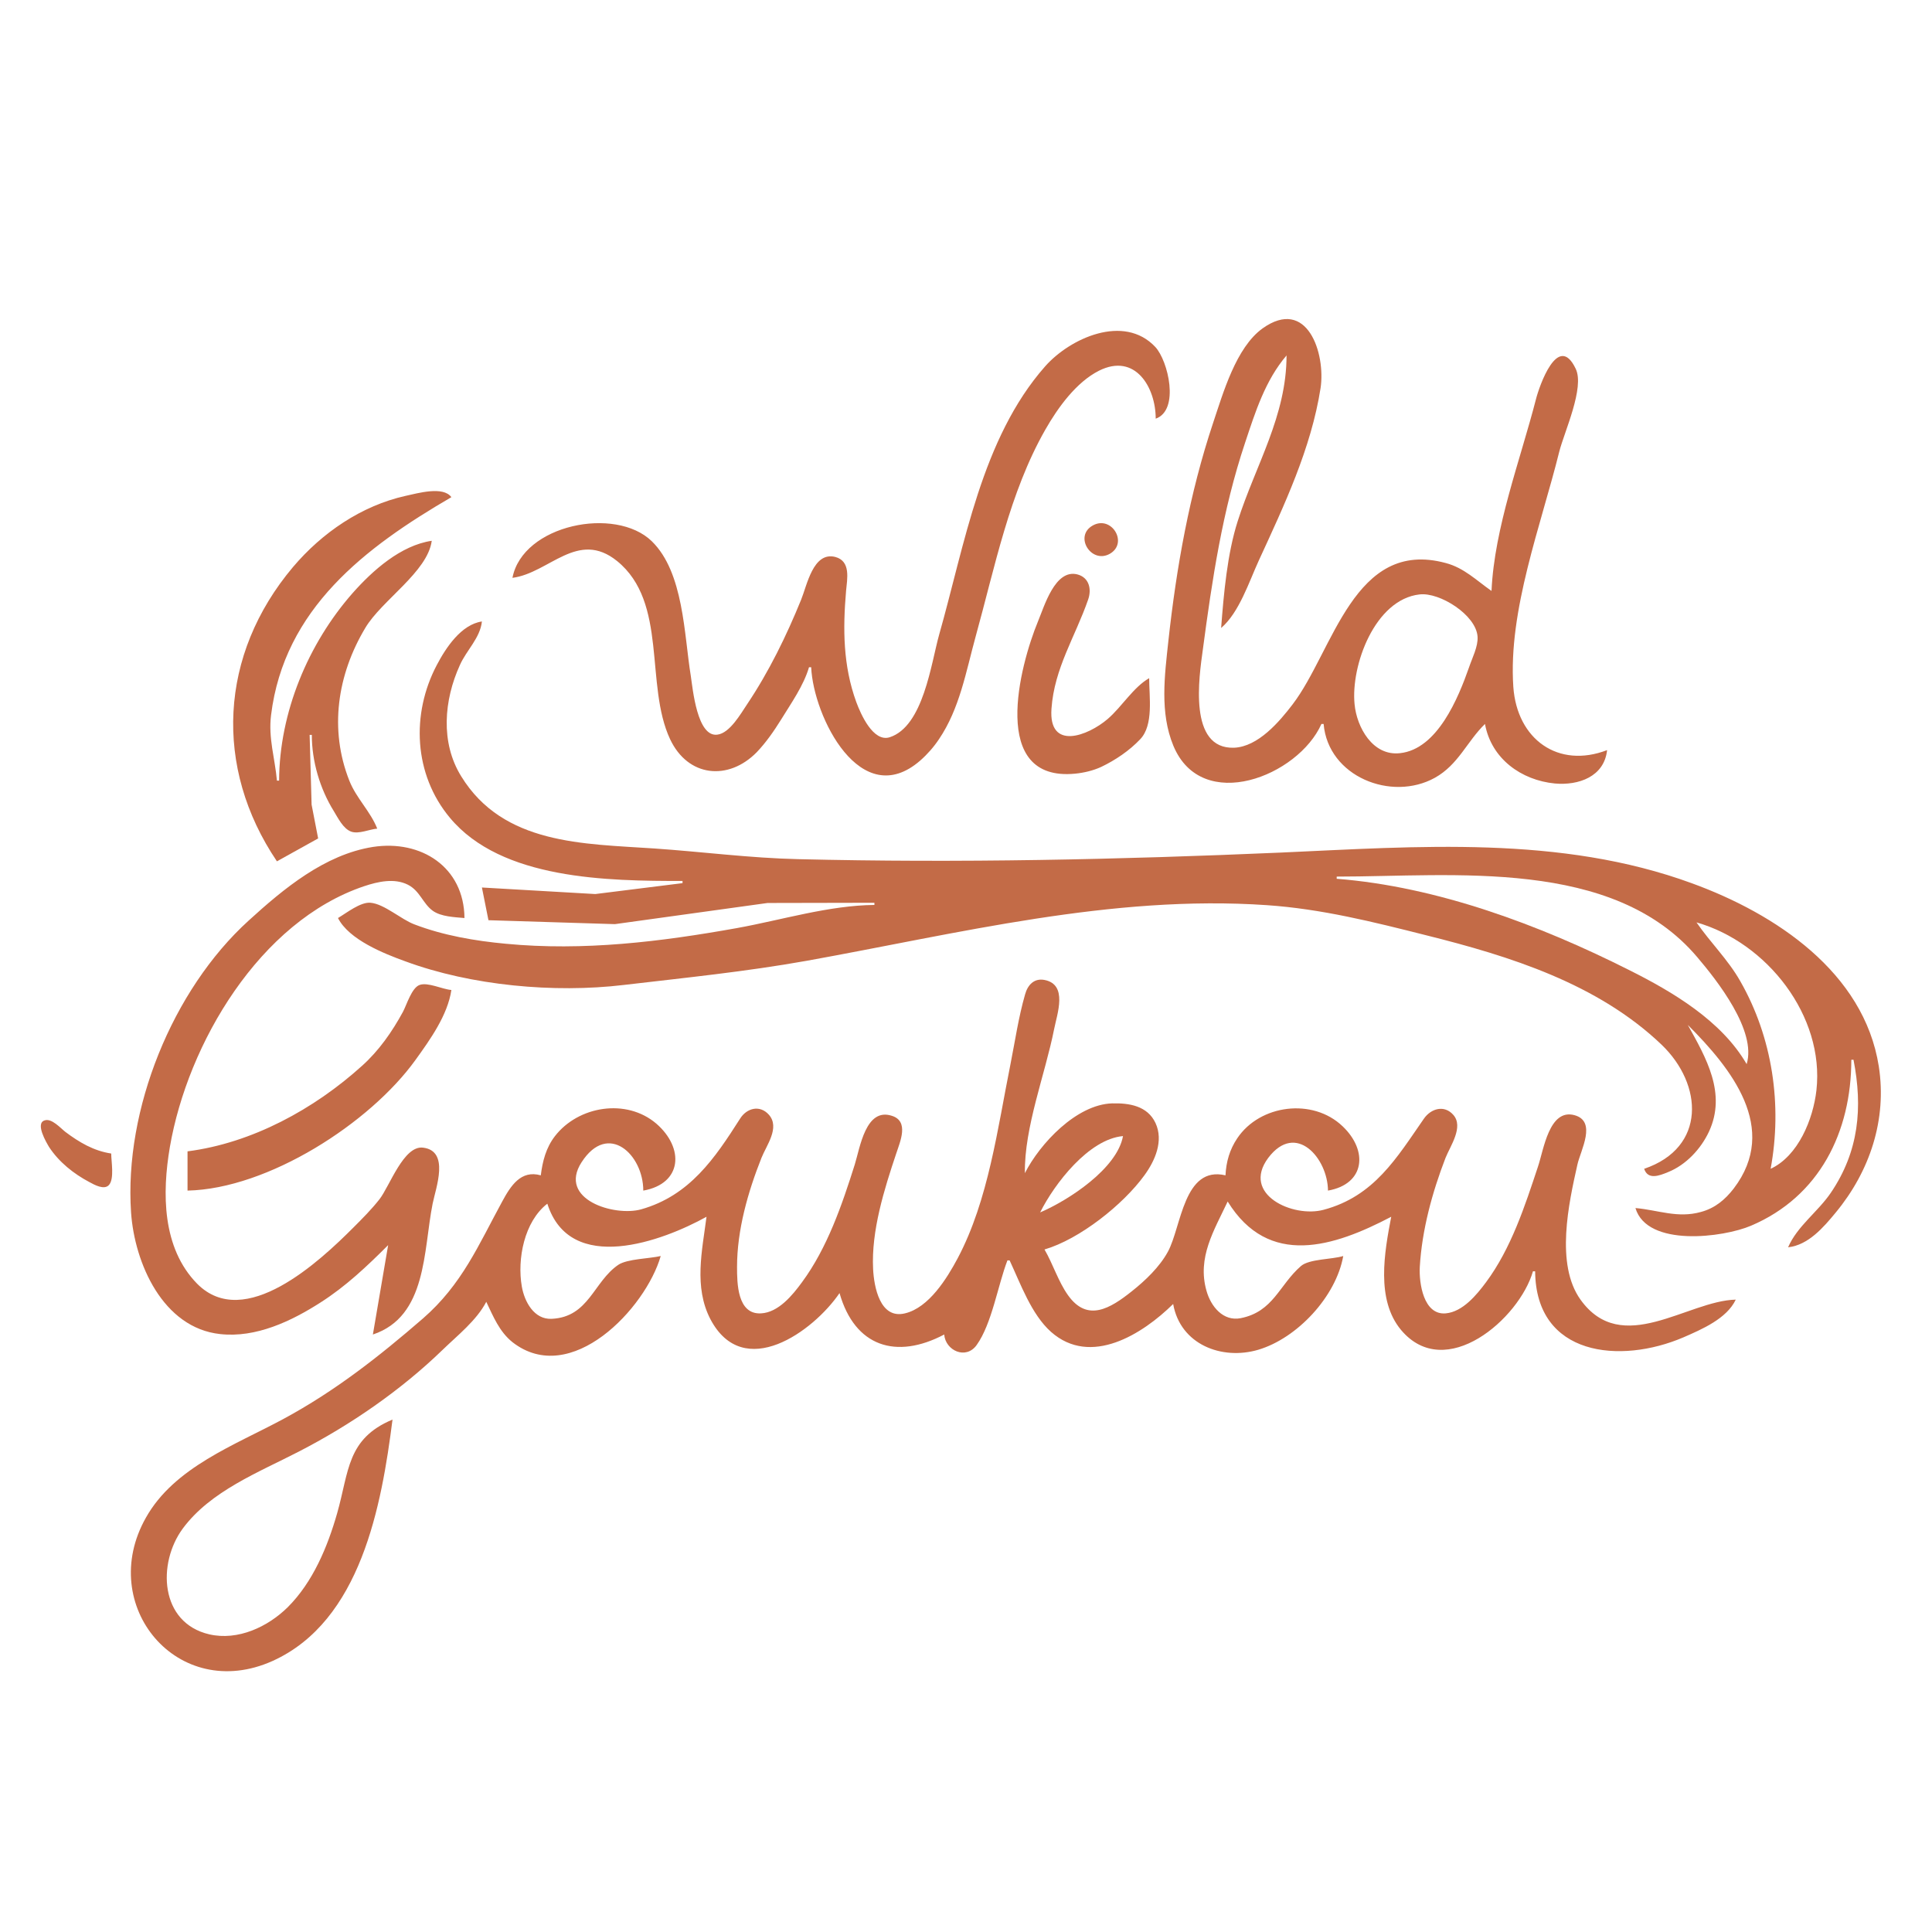
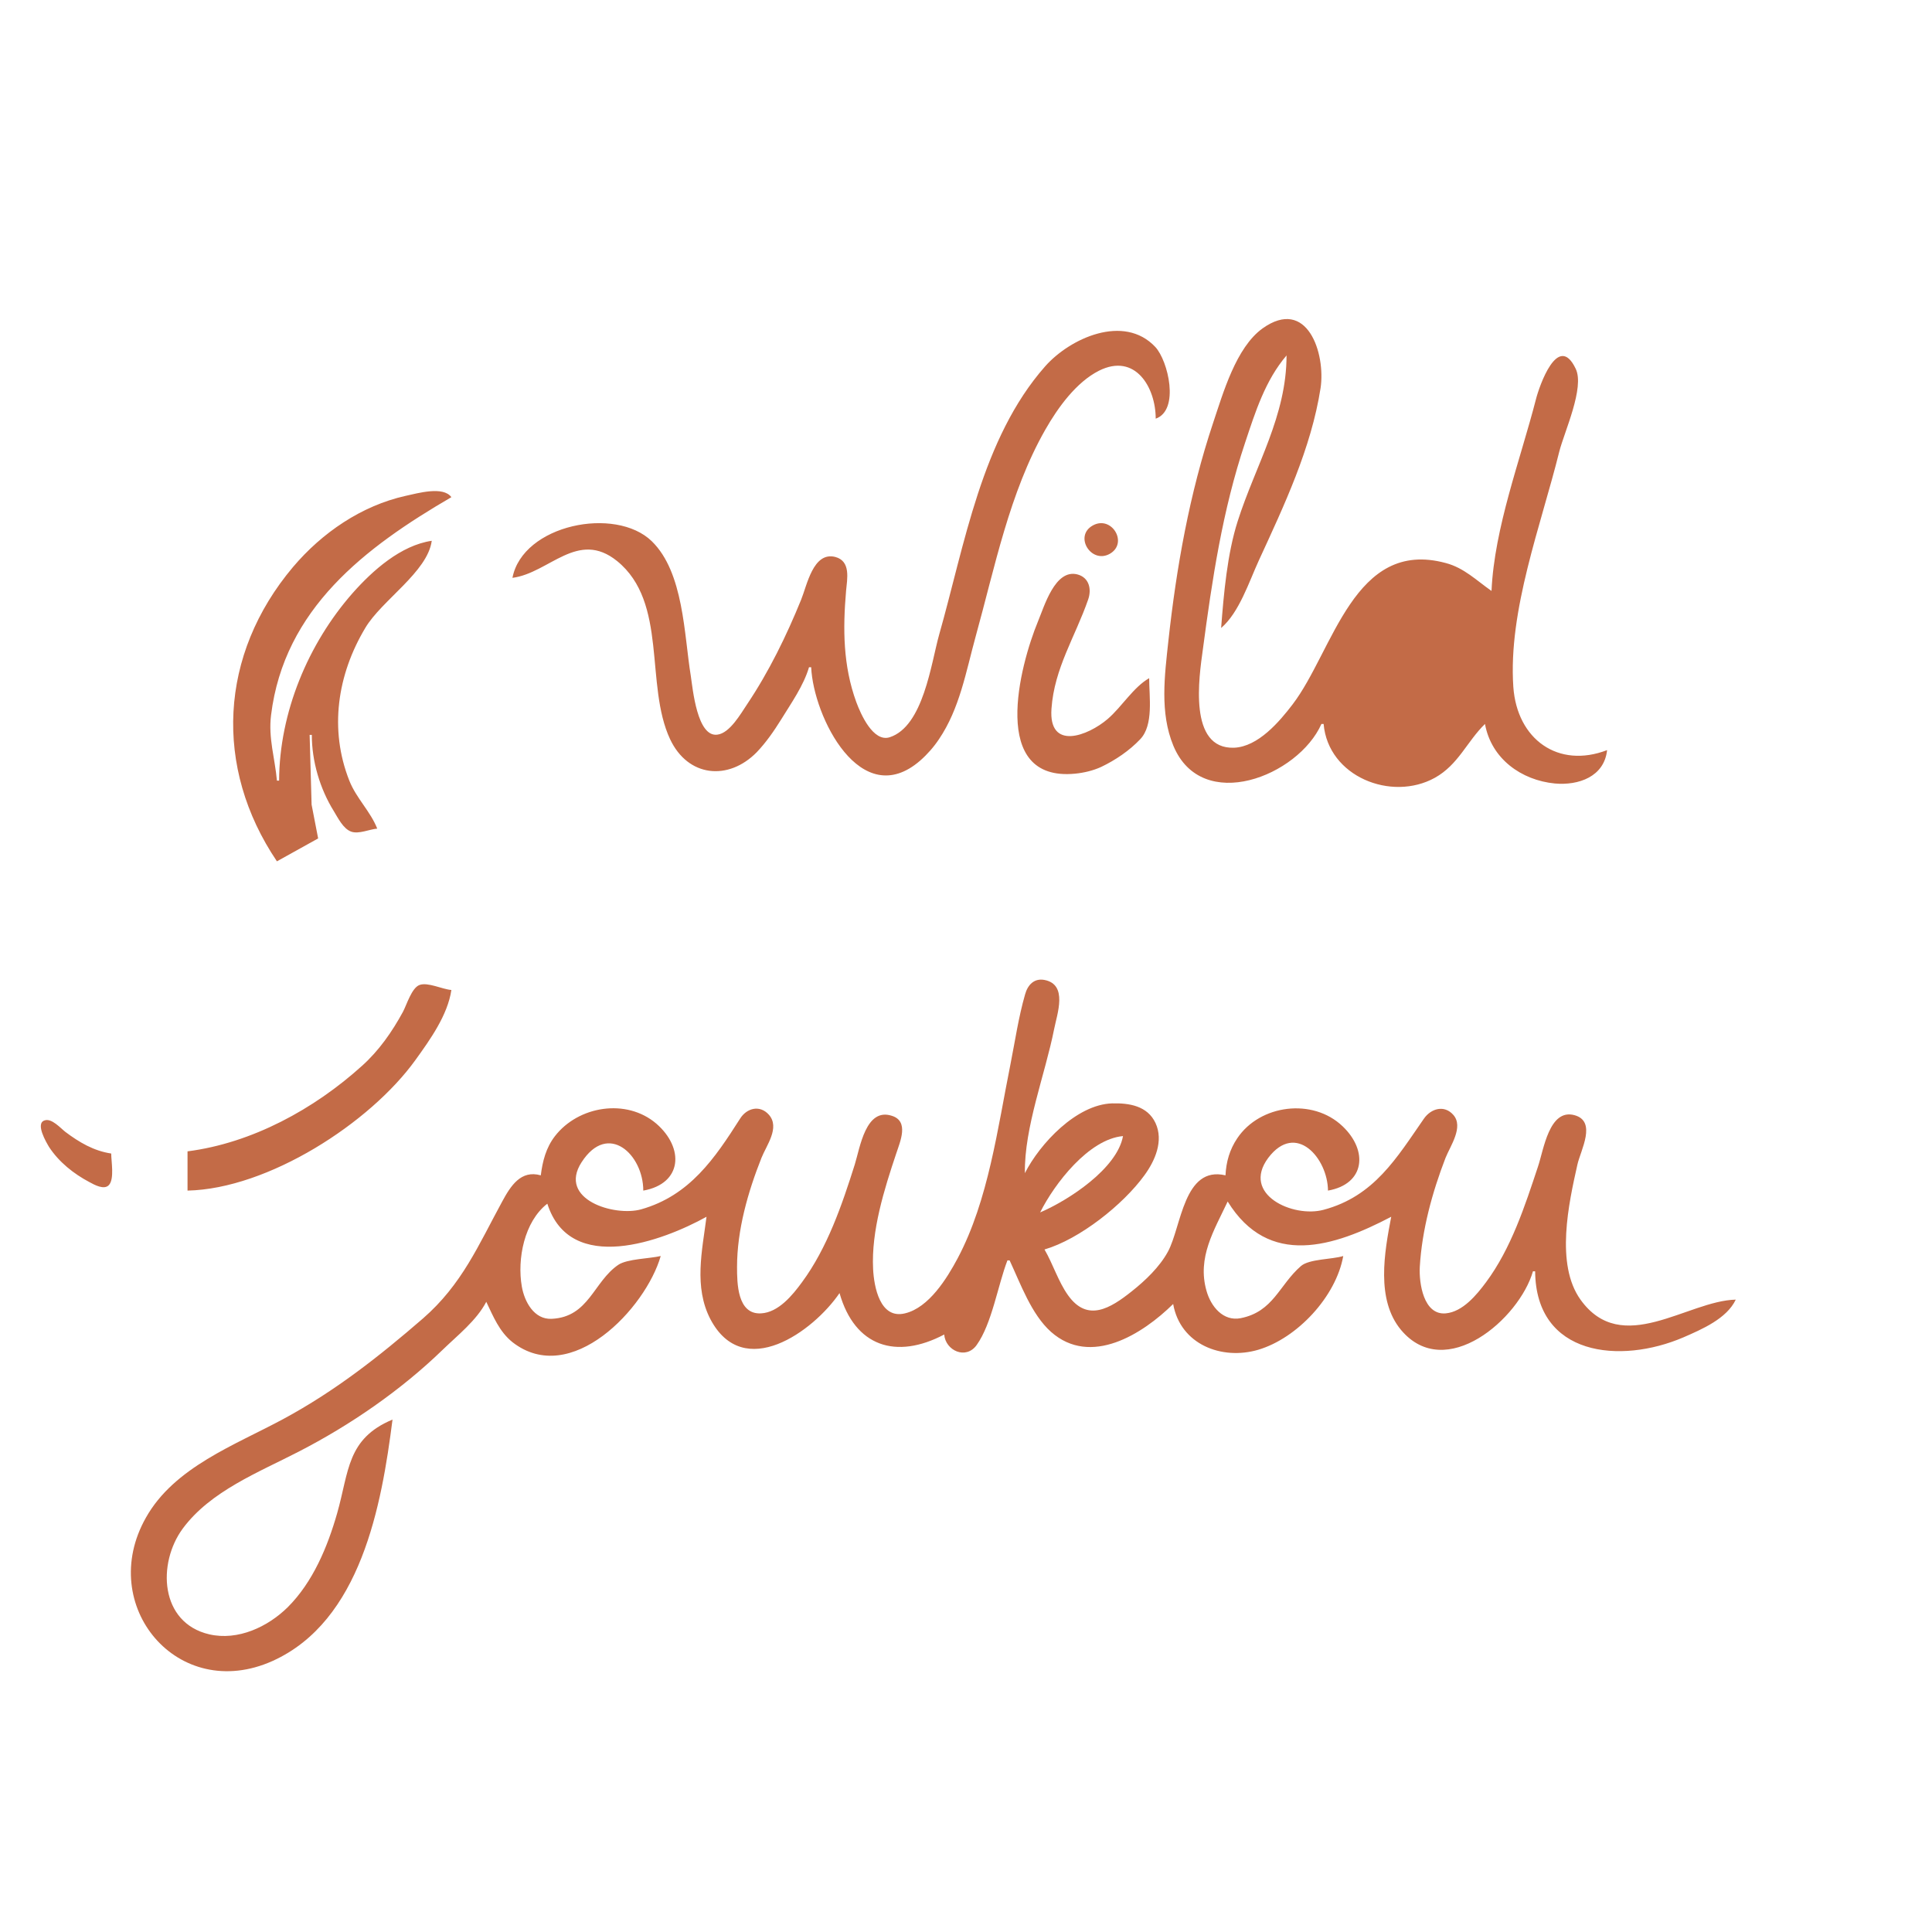
<svg xmlns="http://www.w3.org/2000/svg" version="1.2" viewBox="0 0 886 886" width="512" height="512">
  <style>.a{fill:#fff}.b{fill:#c36b47}</style>
-   <path class="a" d="m1093 0v886h-1300v-886z" />
  <path fill-rule="evenodd" class="b" d="m538.1 342c-6.3-15.2-4-32.2-2.3-48 3.7-33.9 9.7-67.6 20.5-100 4.6-13.7 10.5-34.6 22.7-43.4 20.5-14.6 29 11.5 26.6 27.4-4.3 27.6-16.7 53.8-28.3 79-4.5 9.8-9 23.9-17.3 31 1.2-15.7 2.8-34 7.6-49 8.2-25.7 22.4-48.2 22.4-76-9.8 11.5-14.3 25.9-19 40-10.4 31.1-15.1 62.7-19.4 95-1.7 12.4-6.8 45.7 14.4 44.9 11-0.5 20.7-11.9 26.8-19.9 18.7-24.5 28.1-76.2 70.2-64.8 8.4 2.2 14.1 8 21 12.8 1.3-29 13.2-60 20.4-88 1.5-5.9 10.1-30.9 18.2-13.9 4.2 8.6-5.2 28.9-7.5 37.9-8.4 33.9-23.5 72.9-21.1 108 1.7 24.1 20.6 37.6 43 29-1.3 12.2-13.1 16.3-24 15.3-15.3-1.5-29.1-11.3-32-27.3-8.3 8.1-12.2 18.7-23 24.7-19.9 11-48.9-0.5-51-24.7h-1c-10.6 23.9-54.8 41.5-67.9 10zm-239.2-93.8c14.7 14.3 14.8 42.9 17.9 61.8 0.9 5.9 2.9 28.2 12.2 26.9 5.7-0.7 10.7-9.6 13.6-13.9 10-14.9 18.1-31.5 24.8-48 2.7-6.6 5.5-22.1 15.6-19.6 7.3 1.9 5.5 10.1 5 15.6-1.5 17.4-1.4 34.3 4.7 51 2 5.4 7.7 18.5 15.3 16.1 15.5-5 19-34 22.7-47.1 11.7-41.1 19.4-89.9 48.6-123 11.4-12.9 36.1-24.2 50.5-8.9 5.9 6.3 11.3 29 0.2 32.9 0-14.4-9.4-30.3-26-22-10.5 5.3-18.9 17-24.6 27-16.5 28.9-23.2 63.3-32 95-4.4 16-7.3 33-16.8 47-2.4 3.6-5.3 6.9-8.6 9.8-27.3 23.7-49-20.2-50-42.8h-1c-2.5 8.5-8.2 16.5-12.8 24-3.3 5.3-6.9 10.5-11.2 15-13 13.2-31.5 11.4-39.7-6-11.7-25-0.9-62.7-24.3-81.7-18.1-14.6-31.1 5.5-48 7.7 4.7-24.4 47.2-33 63.9-16.8zm-164.5 11.8c13.3-15.7 31.4-28.1 51.6-32.6 5.6-1.2 17.2-4.6 21 0.6-39.5 23-76.7 51.1-82.7 100-1.3 10.5 1.8 19.8 2.7 30h1c0.1-31.2 13.3-62.8 33.7-86 9.2-10.4 22.1-21.9 36.3-24-1.9 14.3-23 27.3-30.5 40-12.8 21.4-16.6 46.5-7.3 70 3.2 8.1 9.7 14.1 12.8 22-3.6 0.3-8.4 2.6-11.9 1.4-3.7-1.3-6.1-6.3-8-9.4-6.4-10.3-10.1-22.9-10.1-35h-1l0.9 32 3 15.5-18.9 10.5c-29.1-43.1-26.5-94.8 7.4-135zm374.5-6c-8.5 4.7-16.5-8.1-7.8-13 8.7-4.9 16.5 8.1 7.8 13zm14 85c-4.9 5.2-11.4 9.6-17.9 12.7-3.7 1.7-7.9 2.7-12 3.1-39.5 3.8-25.3-49.7-17-69.8 2.9-6.9 7.8-24.1 18-21.6 5.5 1.4 6.7 6.8 5 11.6-5.9 17-15.5 31.4-16.8 50-1.4 19.4 16.7 12.5 25.8 4.7 6.5-5.6 11.7-14.5 19-18.7 0 8.6 2.1 21.5-4.1 28z" />
-   <path class="a" d="m677.6 292c0.3 4.5-2.5 9.8-3.9 14-4.9 14-14.5 37.6-31.7 39.4-12.5 1.4-19.8-11.9-20.8-22.4-1.8-17.8 9.3-48.1 29.8-50.4 9.3-1.1 26 9.5 26.6 19.4z" />
-   <path class="b" d="m206.3 375c-16.6-19.9-17.8-47.6-6-70 4.2-8 11.2-18.6 20.7-20-0.8 7.6-7.1 13.2-10.1 20-7.3 16-9 35.5 0.6 51 19.3 31.4 56 30.9 88.5 33.1 22 1.5 43.9 4.4 66 4.9 73.7 1.8 147.3 0.2 221-3 63-2.8 128.5-8.1 189 14.1 38.1 13.9 78.8 40.7 85.6 83.9 3.8 24.4-4.1 48.1-19.7 67-5.6 6.8-12.6 15-21.9 16 4.2-9.7 13.7-16.3 19.6-25 12.9-19 14.7-39.1 10.4-61h-1c0 33-14.5 62.7-46 76.1-12.6 5.4-47.6 10-53-8.1 10.4 0.9 19.3 4.8 30 1.8 6.4-1.7 11.1-5.6 15.1-10.8 21-27.6-1.2-55.1-21.1-75 8.4 15.1 17.9 31.4 9.7 49-3.7 7.9-10.5 15.2-18.7 18.5-4.1 1.7-9.3 3.7-11-1.5 28.6-9.7 27-38.7 8-56.9-29.3-28-69.5-40.6-108-50.2-24.1-6.1-48.1-12.1-73-13.8-71.1-4.9-141.6 13-211 25.5-28 5-55.9 7.8-84 11.1-31.9 3.8-69.9 0.3-100-10.8-10-3.6-26-10-31-19.9 3.9-2.3 10.4-7.5 15-7 6.3 0.6 13.9 7.6 20 9.9 13.3 5.1 27.9 7.6 42 8.9 35.6 3.4 70.9-0.9 106-7.2 20.5-3.7 42.1-10.4 63-10.6v-1l-49 0.1-70 9.7-58-1.8-3-15 52 3 40-5v-1c-34.2 0-83-0.5-106.7-29zm-59.3 222.3c-13.4 8.6-29.6 16.3-46 14.5-26.3-2.8-39.3-32.5-40.9-55.8-3.2-47.1 18.9-102 53.9-133.8 16-14.6 34.9-30.3 57-33.8 22.1-3.4 41.8 9.2 42 32.6-4.5-0.4-10.7-0.6-14.5-3.3-4.6-3.3-5.9-9.2-11.5-12-6.2-3.1-13.7-1.4-20 0.7-47.9 16.1-80.9 72.1-89.1 119.6-3.6 21.1-3.6 46.3 12.5 62.7 21.8 22 56.3-10.4 71.6-25.7 4.2-4.2 8.3-8.3 12-13 4.7-6 11.1-24.8 20-23.7 12.3 1.5 5.9 18.3 4.4 25.7-4.3 21.5-2.5 51.7-27.4 60l7-41c-9.7 9.7-19.4 18.9-31 26.3z" />
  <path class="a" d="m778.4 439c9 10.6 27.3 33.7 22.6 49-11.5-19.9-34-33.2-54-43.2-40.9-20.6-87.9-38.2-134-41.8v-1c53.6 0 126.7-8.8 165.4 37zm54.6 61c-1.5 13.2-8.3 30.1-21 36 5.4-29.2 0.9-60.1-13.9-86-5.6-9.9-13.7-17.7-20.1-27 32.3 9.2 58.8 42.9 55 77z" />
  <path fill-rule="evenodd" class="b" d="m266.7 533c-11 17.1 15.1 25 27.3 21.6 22.3-6.3 33.8-23.4 45.4-41.6 3-4.8 9-6.5 13.2-1.8 5.2 5.9-1.1 14-3.4 19.8-6.2 15.6-11.2 33.1-11.2 50 0 7.4 0.1 21.9 11 21.3 8-0.4 14.5-8.4 18.8-14.3 11.6-15.7 18.4-35.6 24.2-54 2.4-7.7 5-26.2 17-22.3 8 2.5 3.8 11.8 2 17.3-5.5 16.4-11.5 35.5-10.6 53 0.4 8 3.1 23.1 14.6 20.3 11-2.6 19.3-16.1 24.2-25.3 14.1-26.6 18.3-59.7 24.2-89 2.1-10.6 3.7-21.6 6.7-32 1.2-4.3 4.1-7.5 8.9-6.6 10.8 2.1 5.8 15.5 4.4 22.6-4.1 20.7-13.7 44.9-13.4 66 6.9-13.6 23.7-31.5 40-32 7.8-0.2 16.2 1.1 19.9 9 3.8 8.2-0.2 17.3-5.1 24-9.7 13.4-29.7 29.3-45.8 34 3.9 6.7 6.3 14.7 10.8 21 8.9 12.5 19.4 6 29.2-1.8 6.2-4.9 12.8-11.2 16.6-18.2 6.2-11.4 7.2-39.5 26.4-35 0.3-6.2 1.9-11.8 5.4-17 10.4-15.5 34.6-18.6 48.3-5.5 11.8 11.2 10.3 26.5-6.7 29.5-0.1-14.8-14.7-31.8-27.4-15-12.5 16.8 11.4 27.6 25.4 23.8 23.2-6.2 33.5-23.8 46-41.8 3.2-4.6 9.3-6.5 13.5-1.7 4.8 5.5-1.4 14.2-3.6 19.7-6.1 15.8-10.8 33-11.8 50-0.4 7.4 1.7 22.2 11.9 21.3 7.8-0.7 14.2-8.5 18.5-14.3 11.5-15.5 17.8-34.9 23.8-53 2.6-7.6 5.1-26.7 16.7-23.6 10.4 2.8 2.9 16 1.4 22.6-4 17.8-10.2 45.8 1.4 62 19 26.5 49 0.5 71.2 0-4.1 8.7-15.5 13.6-24 17.3-28.9 12.4-67.7 8.7-68-30.3h-1c-6.2 21.7-40.1 51.2-60.5 26.9-11.6-13.9-7.6-35.7-4.5-51.9-26.3 13.8-56.2 23.5-75-7-6.2 13.2-14.1 25.7-9.7 41 2 7.1 7.6 14.1 15.7 12.5 15-3 17.6-15.2 27.6-23.9 3.8-3.3 14.3-3 19.4-4.6-3.3 18.6-21.1 37.7-39 43-16.7 4.9-35.7-2.4-39-21-14 13.8-37.8 28.9-56 12.8-9-8-14-22.1-19-32.8h-1c-4.4 11.4-7.1 29-14.1 38.8-4.9 6.9-14.3 2.6-14.9-4.8-22 11.6-41 5.6-48-19-12 17.6-44 40.8-59.2 12-7.7-14.8-3.8-31.4-1.8-47-20 11.1-62.5 27-73-6-10.6 8.2-13.9 25.4-11.7 38 1.2 6.9 5.6 15.2 13.7 14.8 17.1-0.8 19.2-17.1 30.6-24.8 4.1-2.7 14.3-2.8 19.4-4-6.9 24-41.2 60.4-68 39.5-6-4.8-8.8-11.8-12-18.5-4.5 8.6-13.1 15.3-20 22-19.2 18.6-42.3 34.5-66 46.7-18.4 9.5-40.5 18.1-53.2 35.3-11.7 15.9-10.6 43.2 12.2 48.5 13.1 3 26.8-3.4 36-12.5 11.5-11.5 18.2-27.6 22.6-43 5.5-19.3 4.4-34.2 25.4-43-5 39.4-14.5 92.4-55 110.7-43.4 19.5-80.9-25.4-58.1-65.7 13-23.2 40.9-33.3 63.1-45.3 23.7-12.8 43.8-28.6 64-46.1 17.9-15.6 25.4-33.6 36.3-53.6 3.9-7.2 8.6-14.6 17.7-12 0.8-6.5 2.4-12.7 6.5-18 10.7-13.8 32.7-17.5 46.5-5.7 12.9 11.2 11.9 27.5-6 30.7 0-16.6-16.2-31.8-28.3-13zm-100.7-44.2c7.8-7 13.8-15.6 18.8-24.8 1.7-3.2 4-11 7.6-12.3 3.8-1.4 10.5 2 14.6 2.3-1.7 11.5-9.7 22.7-16.4 32-20.9 29.1-67.7 59.2-104.6 60v-18c29.6-3.8 58.1-19.4 80-39.2zm-116 54.6c-2.2 2.5-6.8-0.1-9-1.3-7.2-3.8-14-9.2-18.5-16.1-1.2-2-6.5-10.9-2-12.2 3.2-1.1 7.3 3.6 9.5 5.3 6.4 4.8 13 8.7 21 9.9 0 3.6 1.5 11.5-1 14.4z" />
  <path class="a" d="m477 556c13.1-5.6 35.3-20.1 38-35-15.7 1.4-31.4 21.8-38 35z" />
</svg>